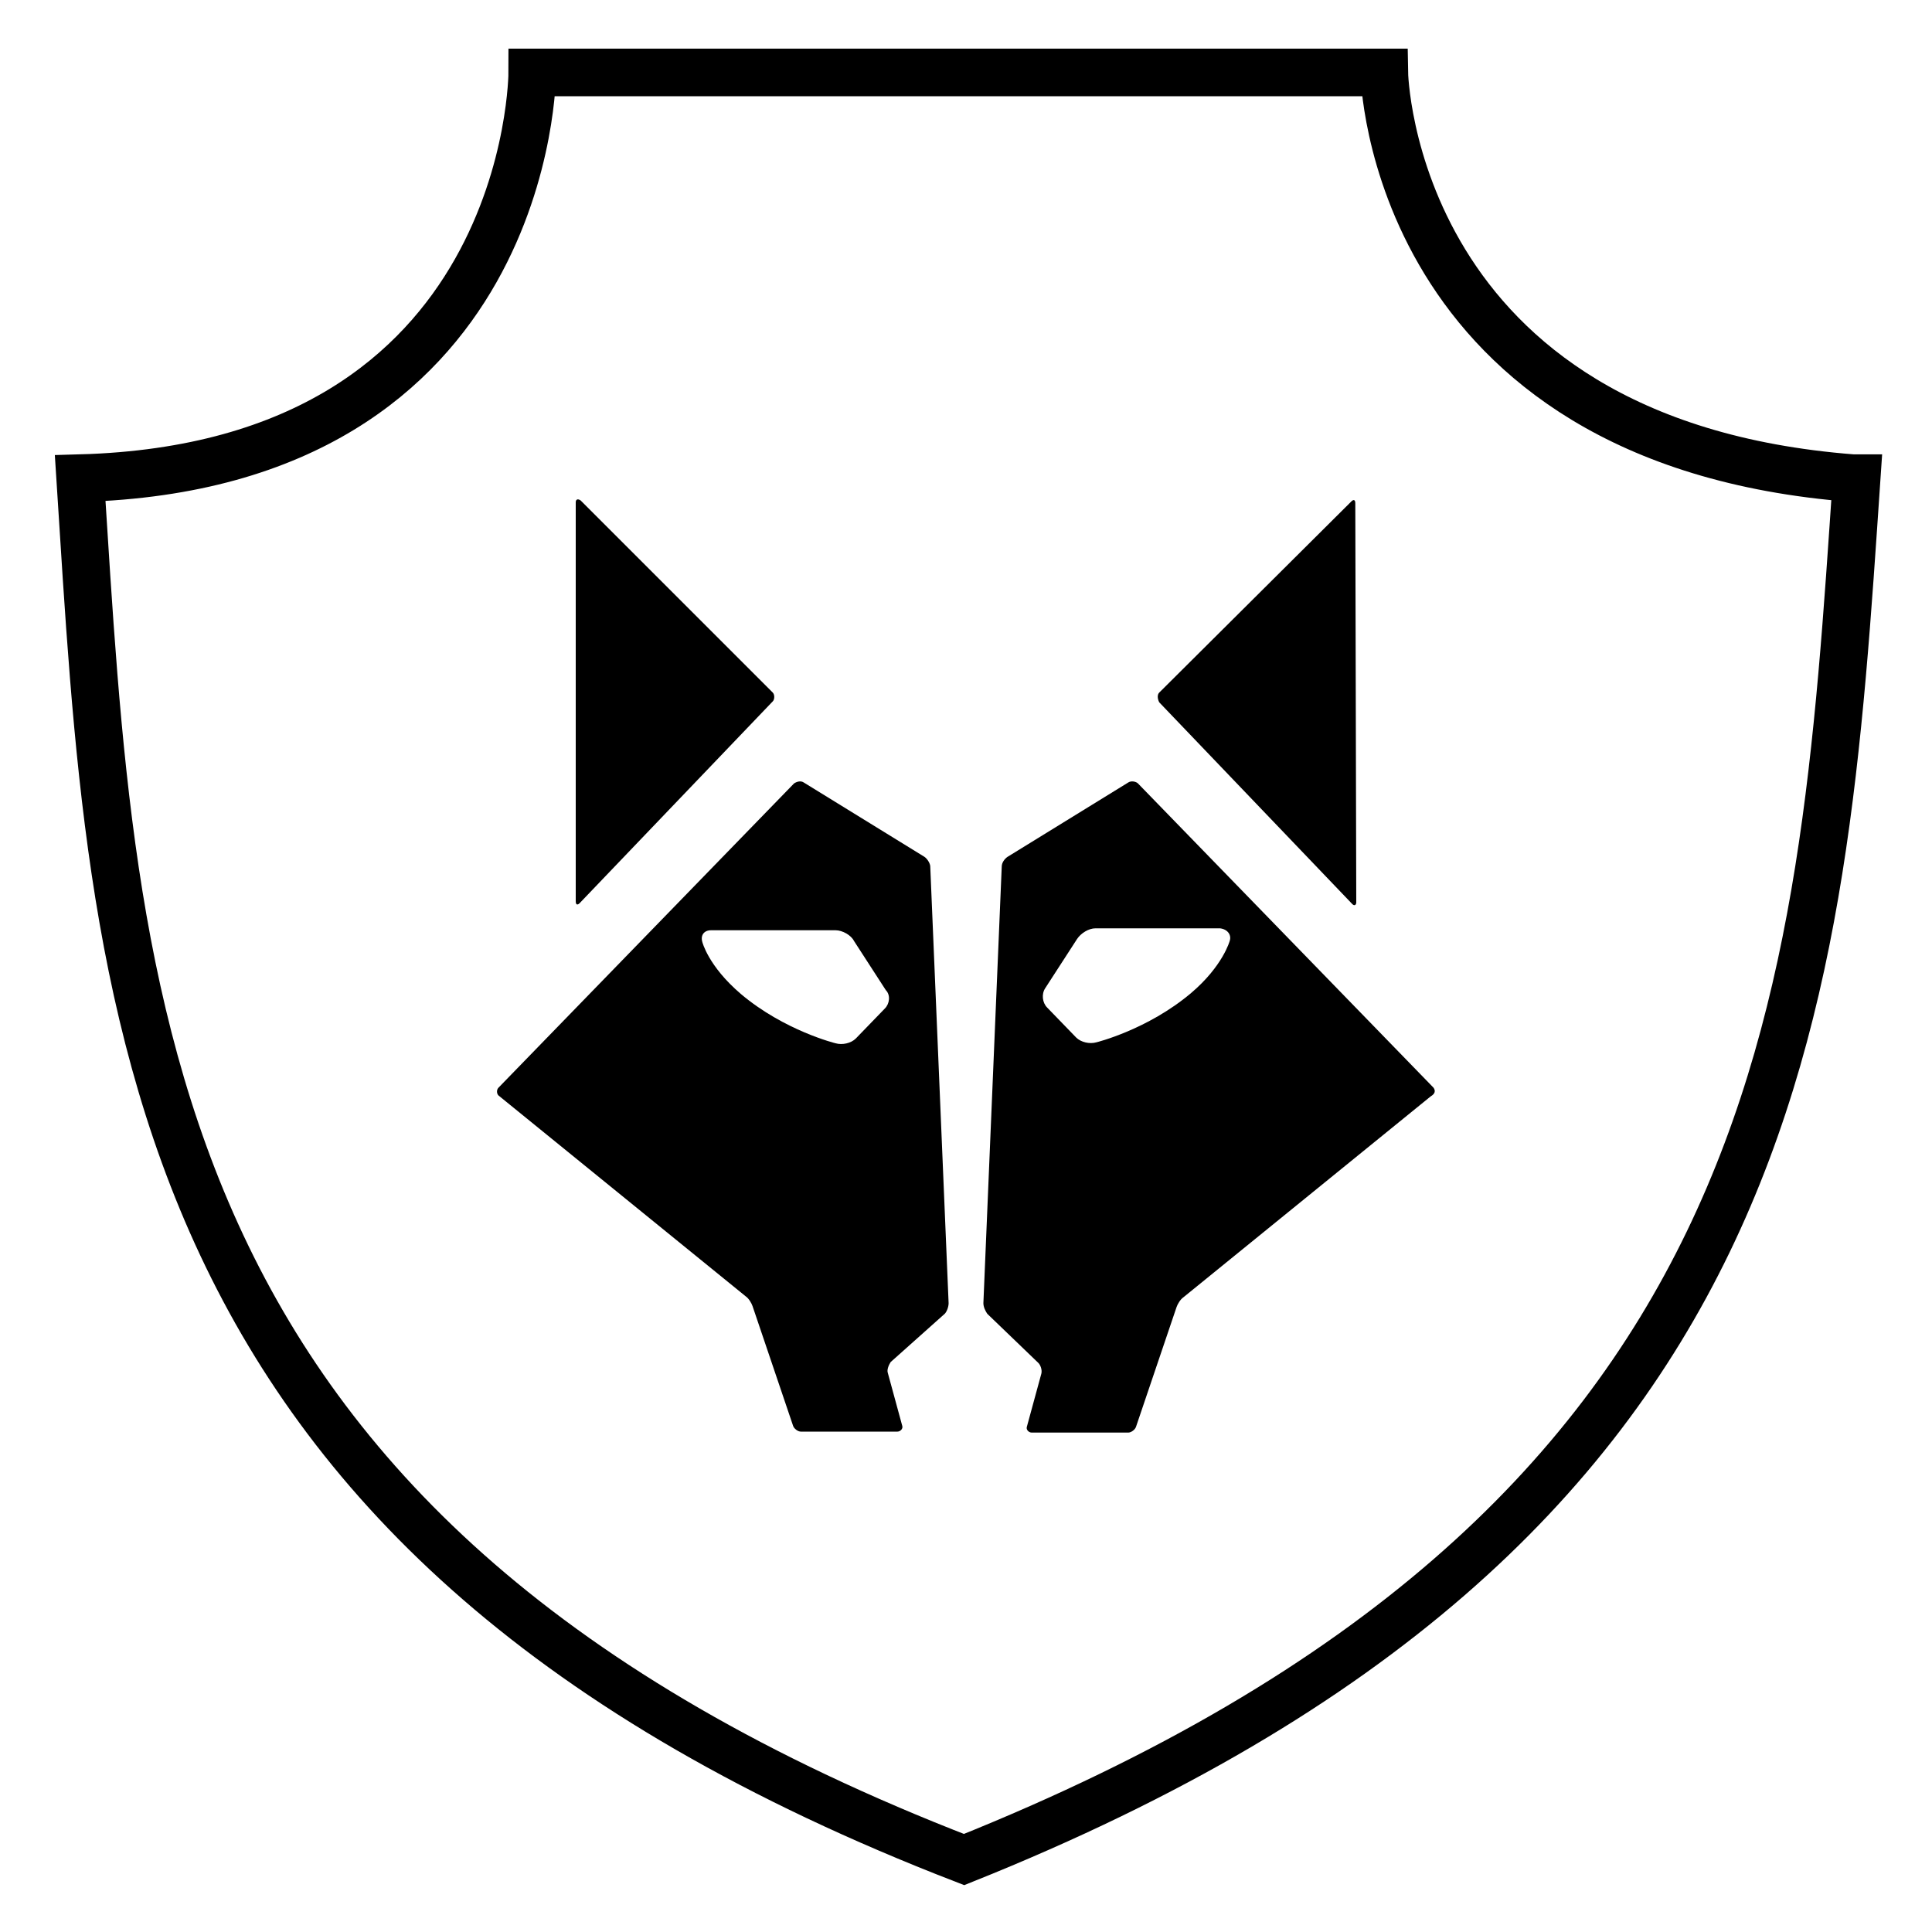
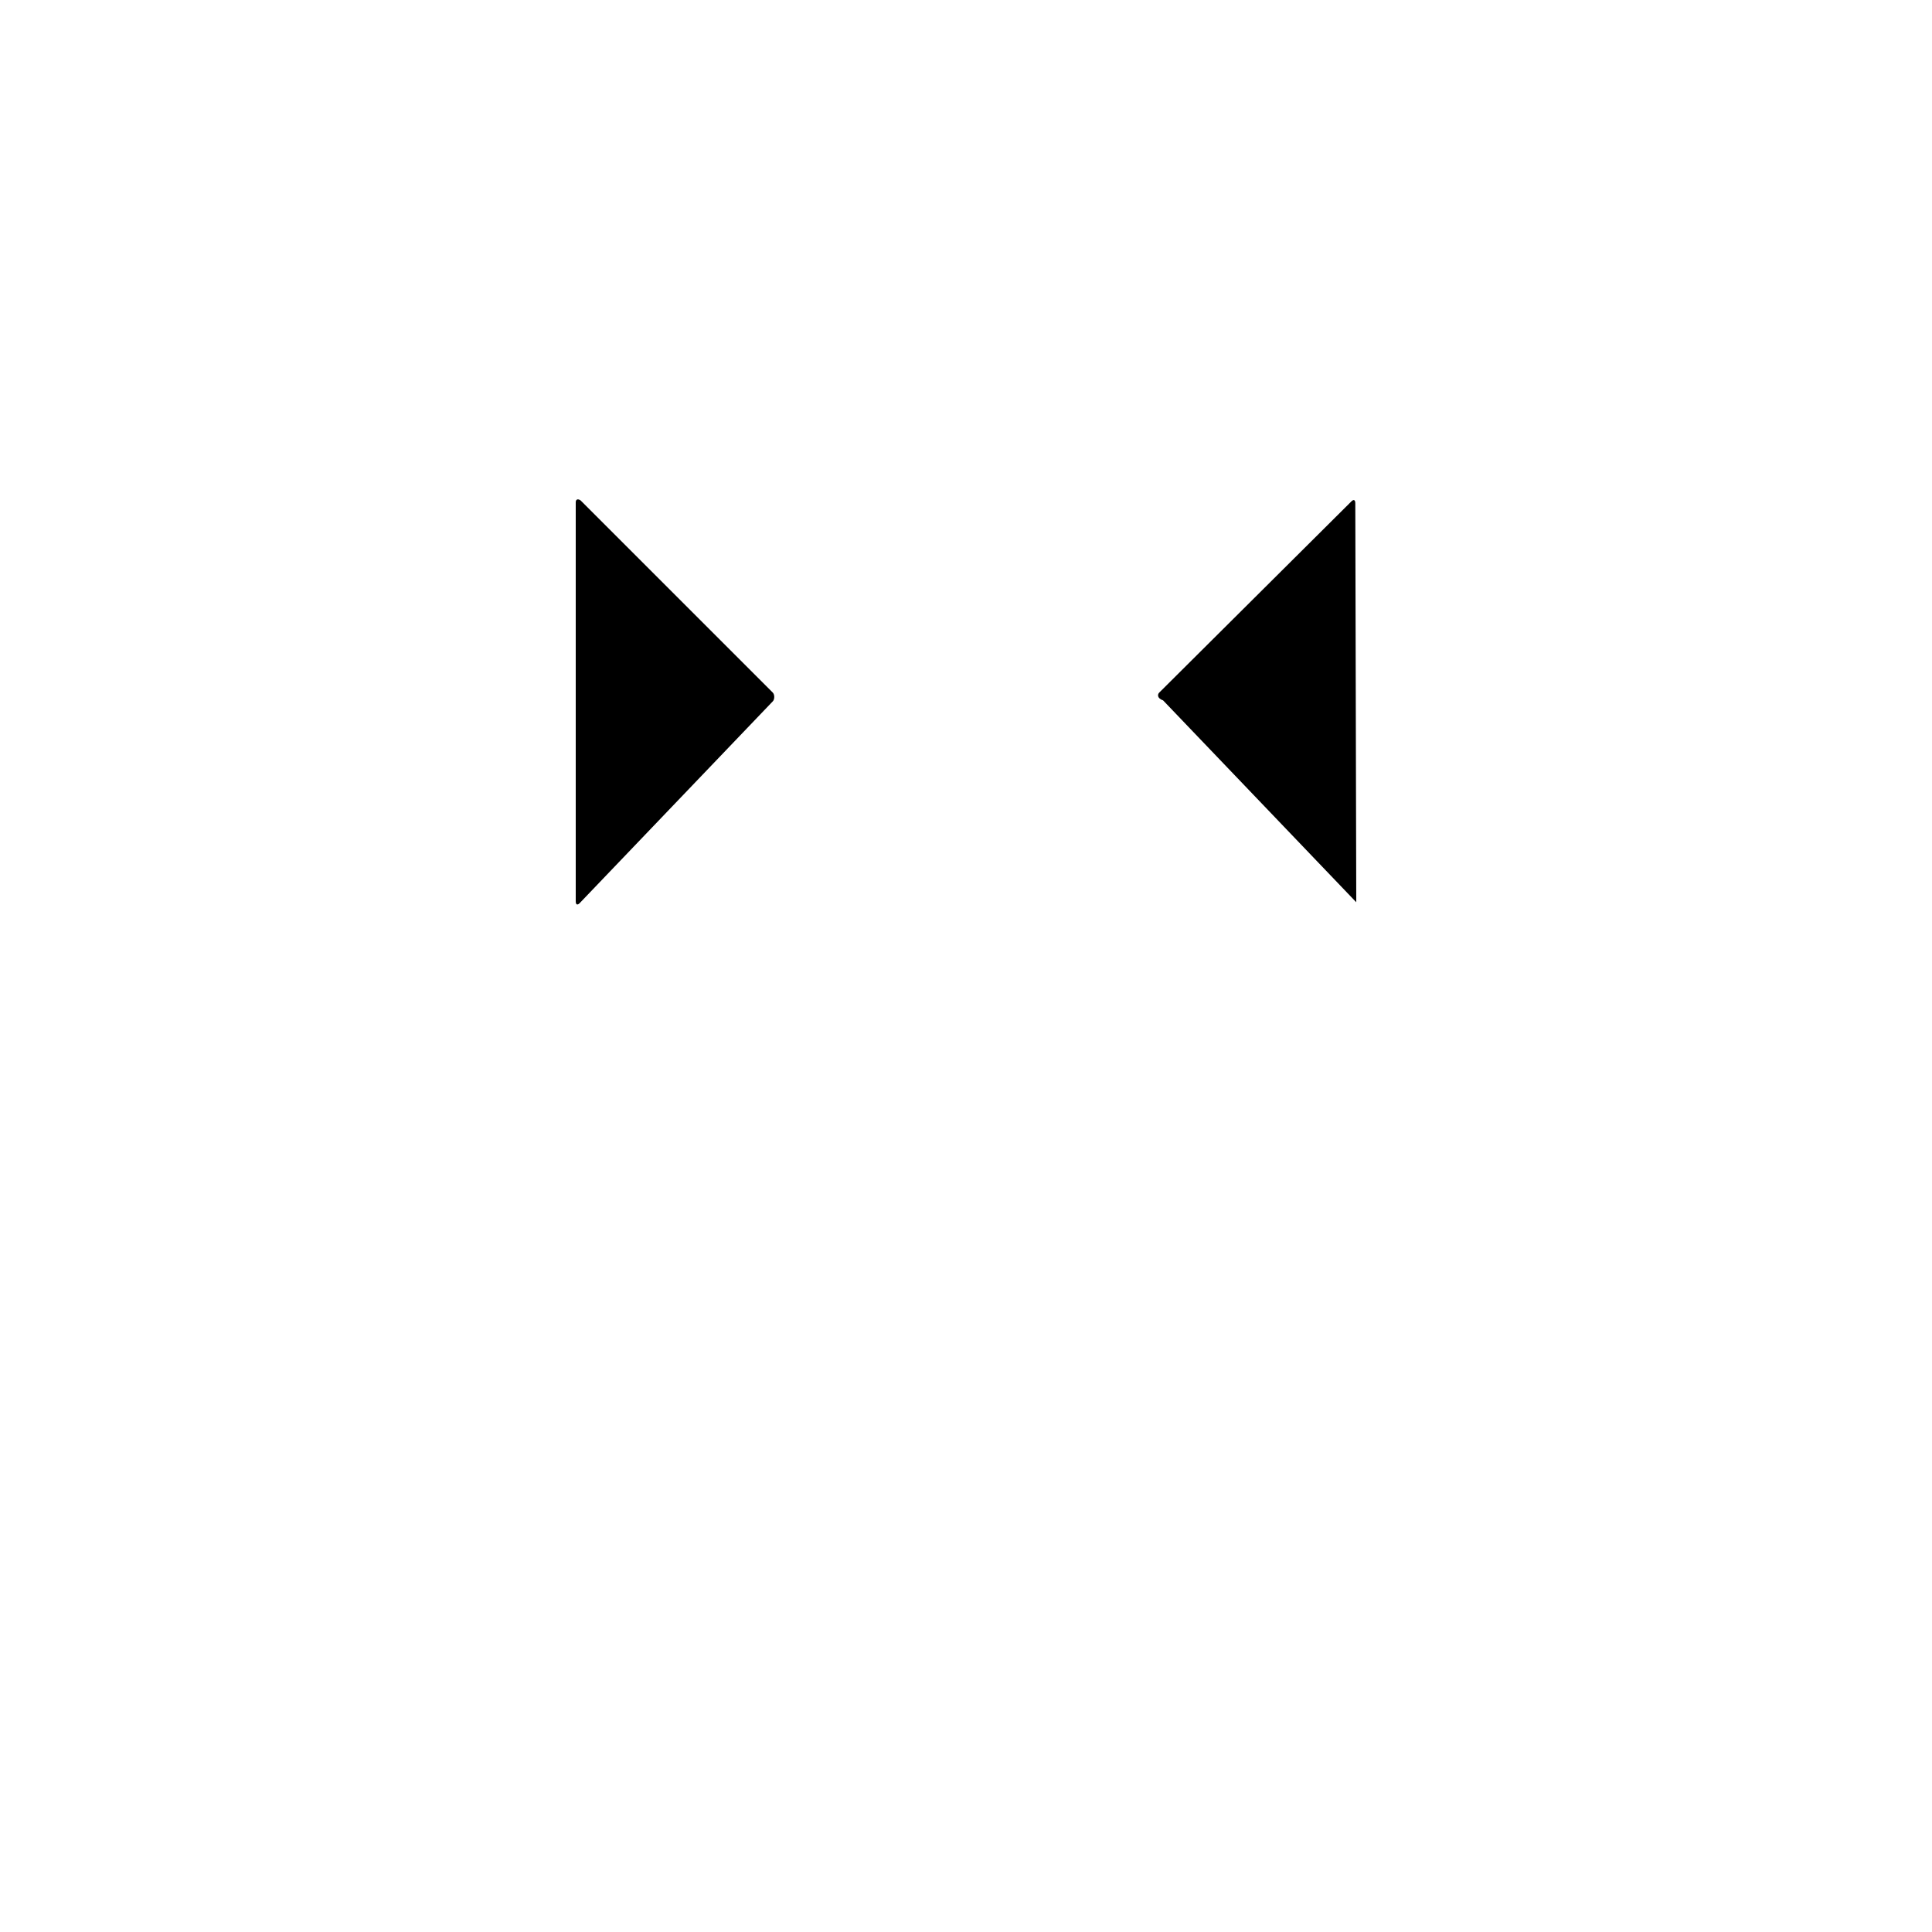
<svg xmlns="http://www.w3.org/2000/svg" version="1.1" id="Layer_1" x="0px" y="0px" viewBox="0 0 200 200" style="enable-background:new 0 0 200 200;" xml:space="preserve">
  <style type="text/css">
	.st0{fill:none;stroke:#000000;stroke-width:4.93;stroke-miterlimit:10;}
</style>
-   <path class="st0" d="M192.2,49.5c-3.7,54.6-6.5,108.6-92.4,143c-86.4-33.4-88-88.5-91.5-143c46.8-1.3,46.8-42,46.8-42h88.2  c0,0,0.6,38.3,48.5,42L192.2,49.5z" />
  <g>
    <path d="M59.6,52c0-0.3,0.2-0.4,0.5-0.2L80,71.7c0.2,0.2,0.2,0.7,0,0.9L60,93.5c-0.2,0.2-0.4,0.2-0.4-0.2L59.6,52L59.6,52z" />
-     <path d="M120,71.7l19.9-19.8c0.2-0.2,0.4-0.2,0.4,0.2l0.1,41.3c0,0.3-0.2,0.4-0.4,0.2l-20-20.9C119.8,72.3,119.8,71.9,120,71.7   L120,71.7z" />
-     <path d="M97.8,136c0.2-0.2,0.4-0.7,0.4-1.1l-1.9-45.2c0-0.3-0.3-0.8-0.6-1L83.2,81c-0.3-0.2-0.7-0.1-1,0.1l-30.6,31.5   c-0.2,0.2-0.2,0.6,0,0.8l25.6,20.8c0.3,0.2,0.6,0.7,0.7,1l4.2,12.4c0.1,0.3,0.5,0.6,0.8,0.6h10c0.3,0,0.6-0.3,0.5-0.6l-1.5-5.5   c-0.1-0.3,0.1-0.8,0.3-1.1L97.8,136L97.8,136z M91.6,104.4l-3,3.1c-0.5,0.5-1.4,0.7-2.1,0.5c0,0-5.3-1.3-9.8-5.1   c-3.4-2.9-4-5.4-4-5.4c-0.2-0.7,0.2-1.2,0.9-1.2h12.9c0.7,0,1.6,0.5,1.9,1.1l3.3,5.1C92.2,103,92.1,103.9,91.6,104.4L91.6,104.4z" />
-     <path d="M148.4,112.6l-30.6-31.5c-0.2-0.2-0.7-0.3-1-0.1l-12.5,7.7c-0.3,0.2-0.6,0.6-0.6,1l-1.9,45.2c0,0.4,0.2,0.8,0.4,1.1   l5.3,5.1c0.2,0.2,0.4,0.7,0.3,1.1l-1.5,5.5c-0.1,0.3,0.2,0.6,0.5,0.6h10c0.3,0,0.7-0.3,0.8-0.6l4.2-12.4c0.1-0.3,0.4-0.8,0.7-1   l25.6-20.8C148.6,113.2,148.6,112.9,148.4,112.6L148.4,112.6z M127.3,97.4c0,0-0.7,2.6-4,5.4c-4.5,3.8-9.8,5.1-9.8,5.1   c-0.7,0.2-1.6,0-2.1-0.5l-3-3.1c-0.5-0.5-0.6-1.4-0.2-2l3.3-5.1c0.4-0.6,1.2-1.1,1.9-1.1h12.9C127.1,96.2,127.5,96.8,127.3,97.4   L127.3,97.4z" />
+     <path d="M120,71.7l19.9-19.8c0.2-0.2,0.4-0.2,0.4,0.2l0.1,41.3l-20-20.9C119.8,72.3,119.8,71.9,120,71.7   L120,71.7z" />
  </g>
</svg>